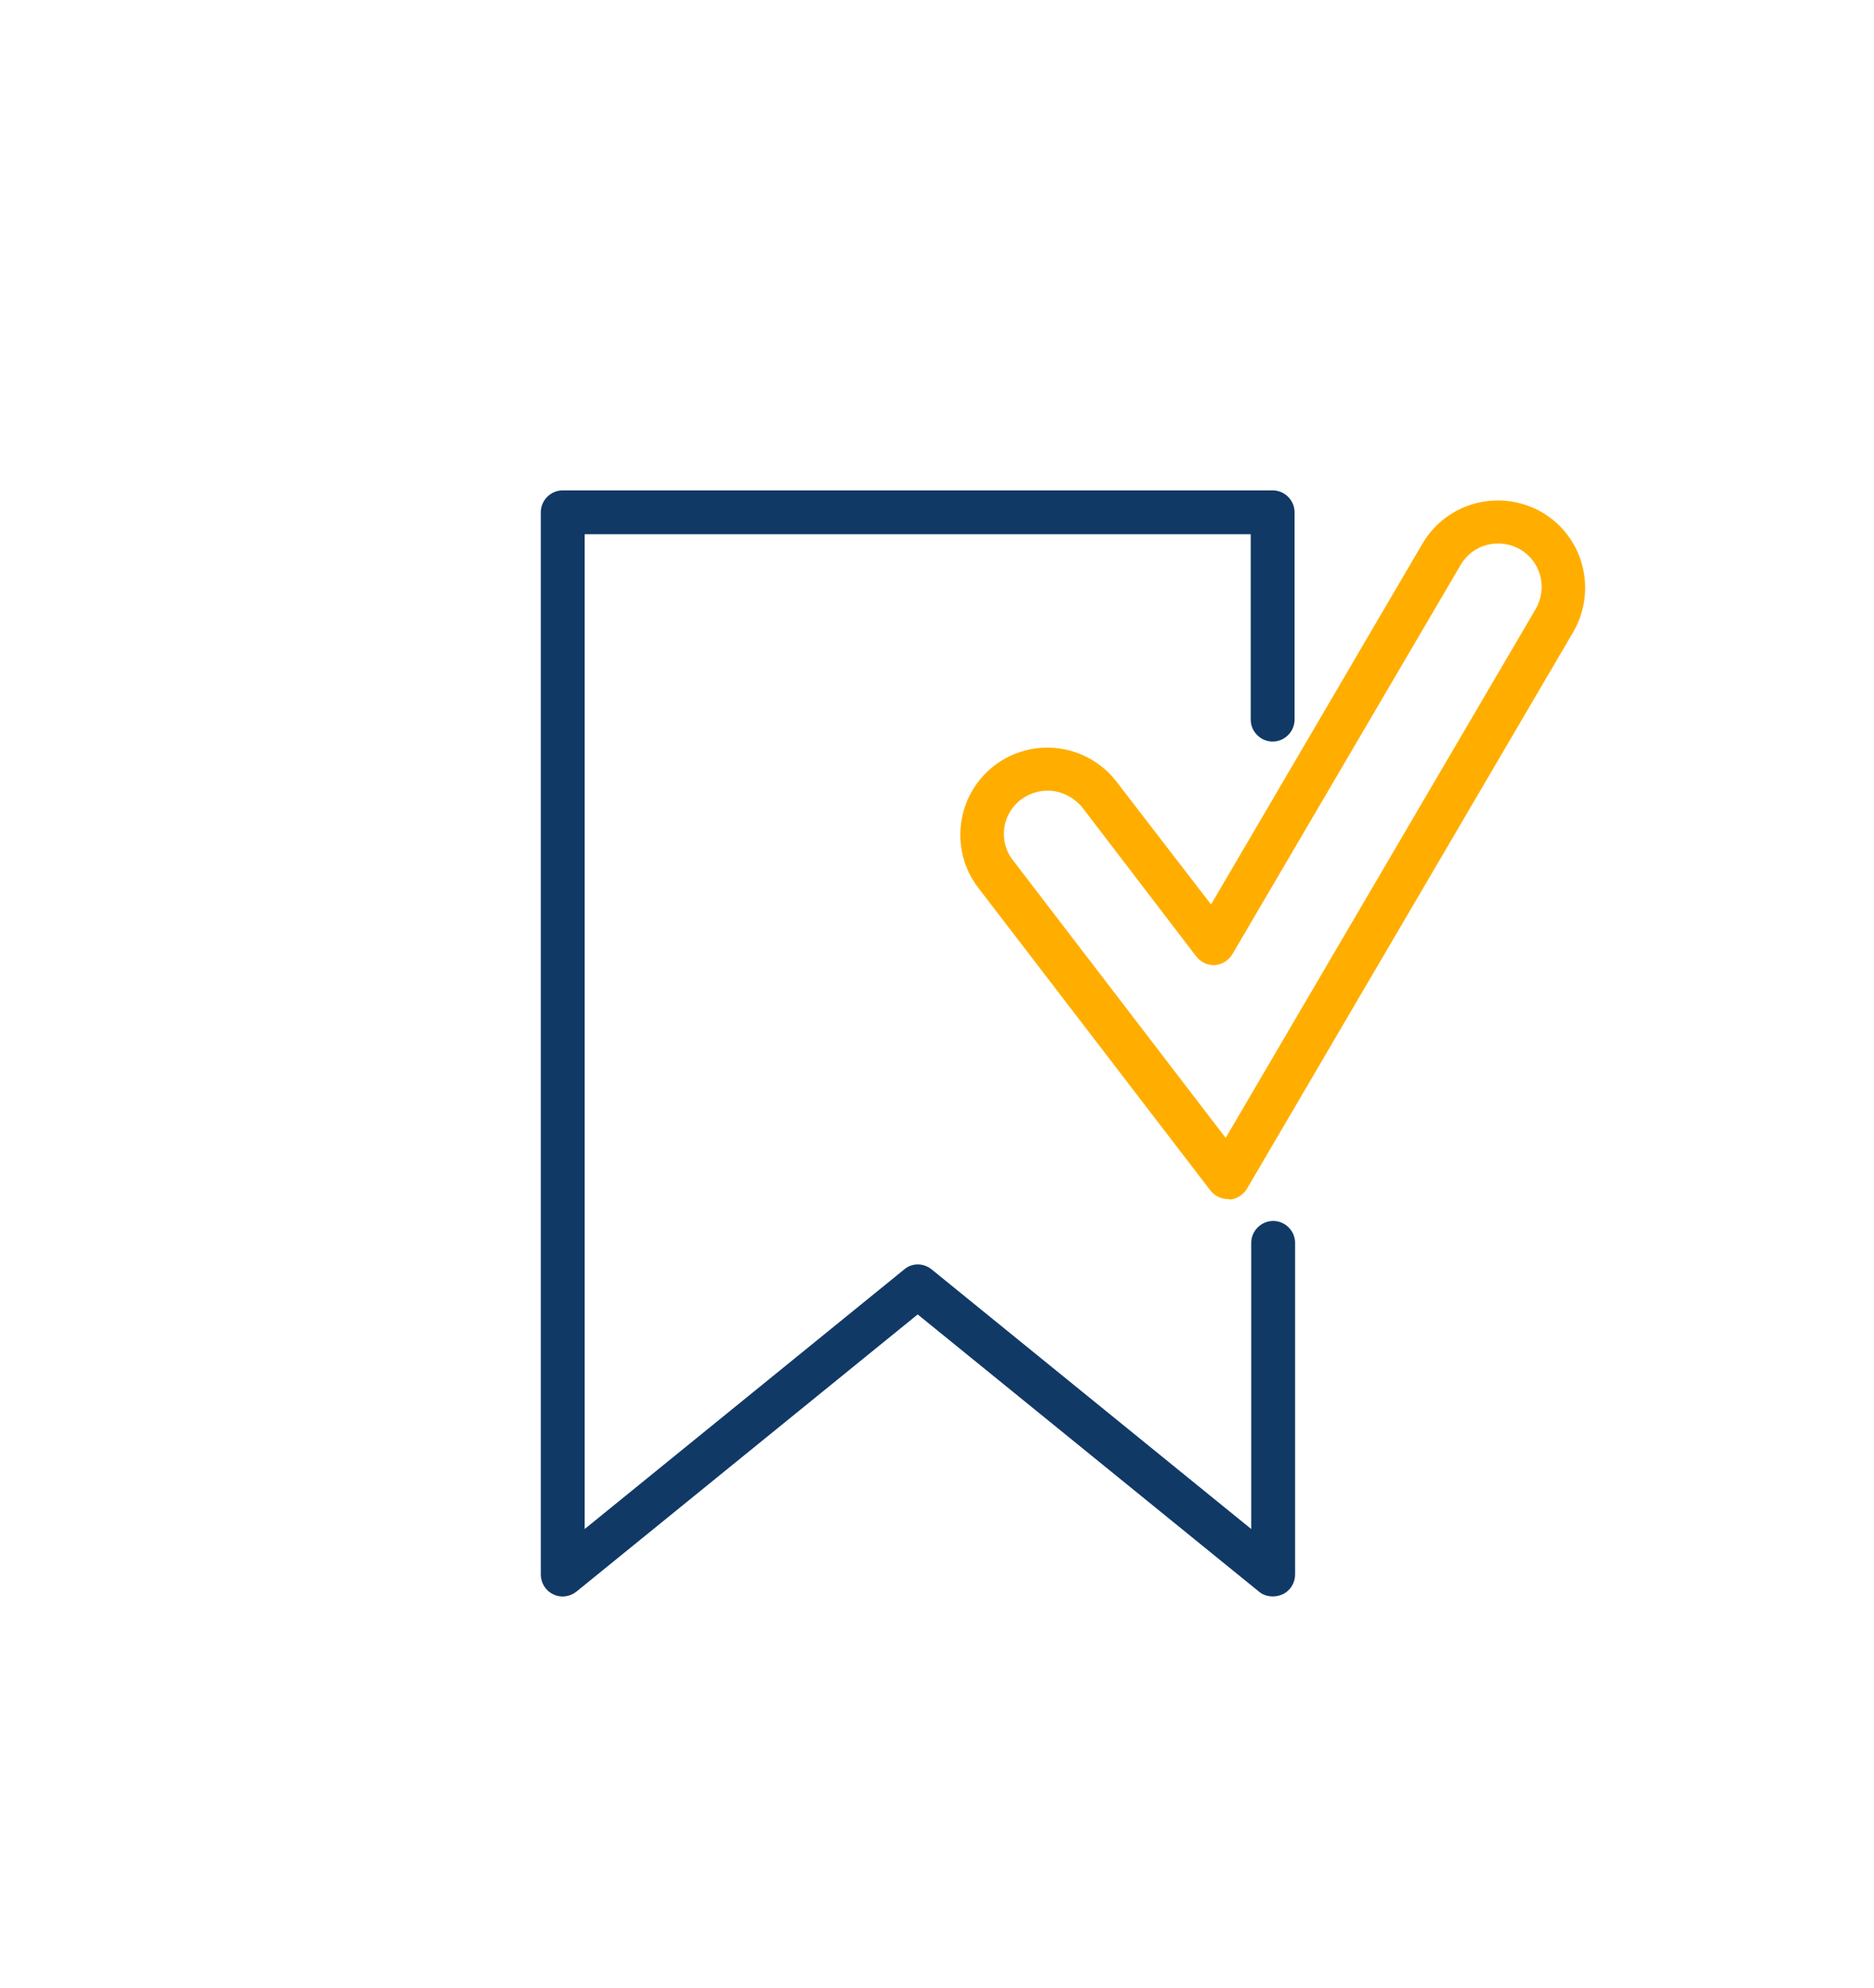
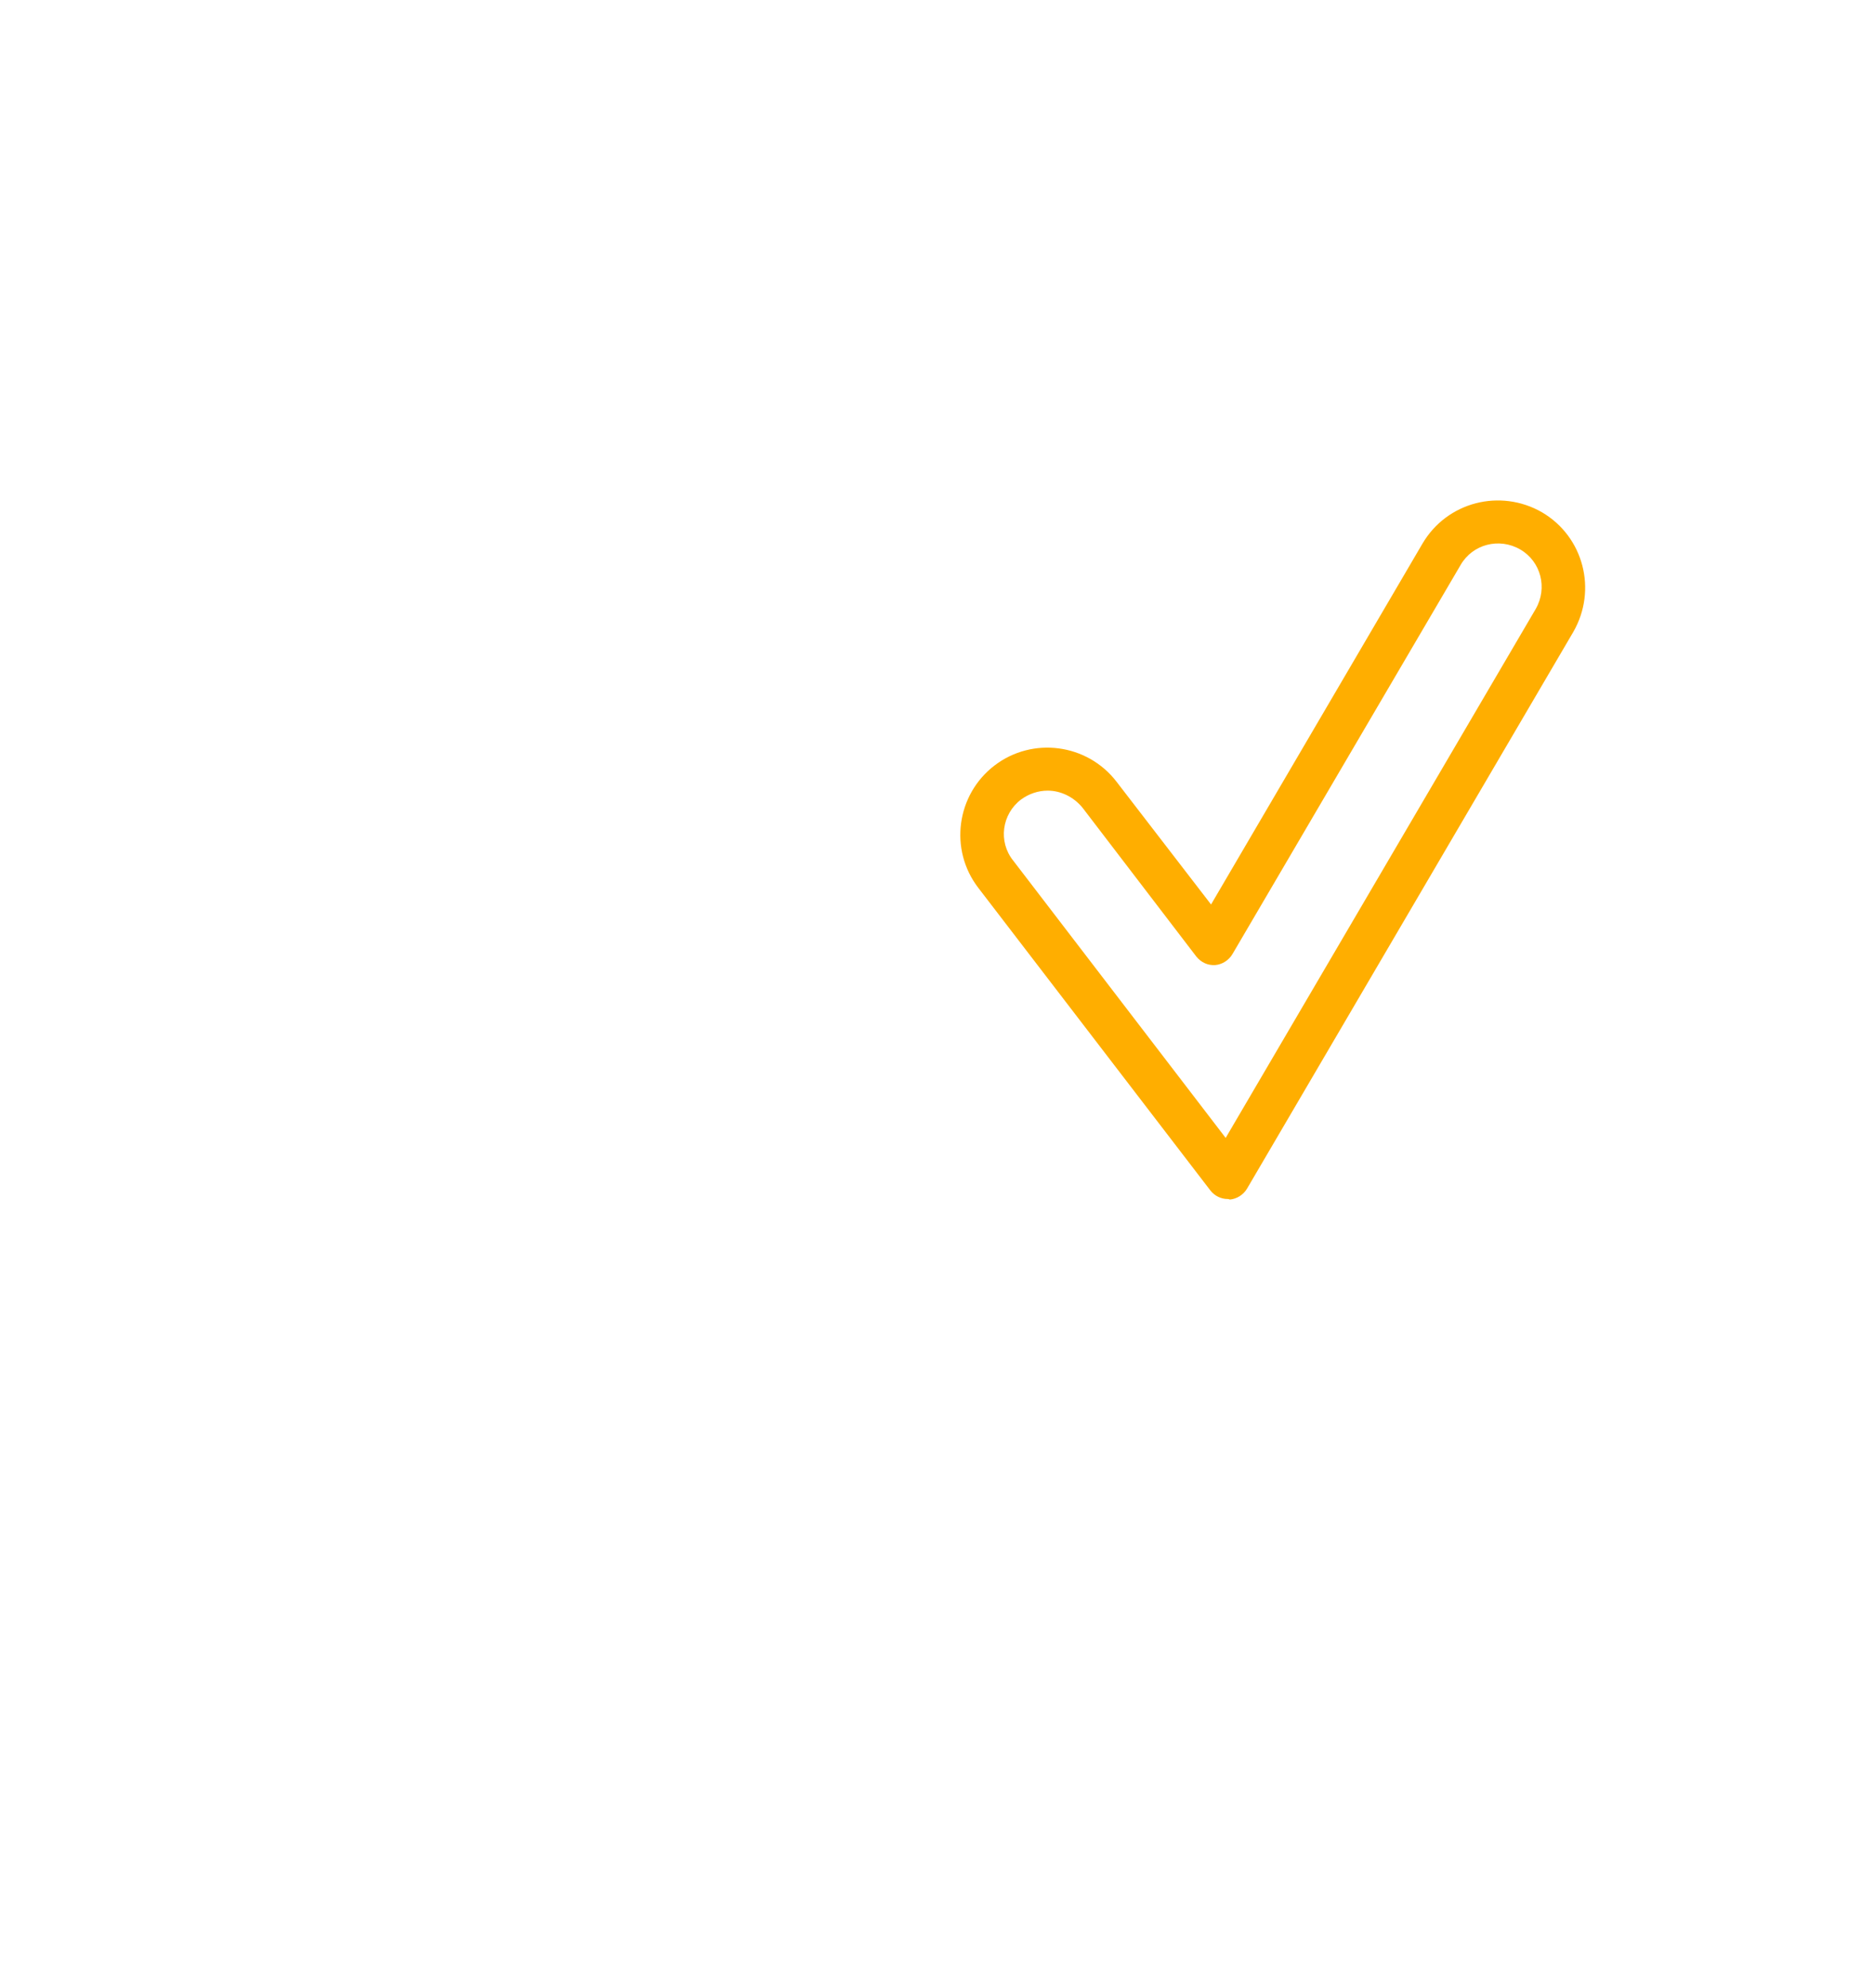
<svg xmlns="http://www.w3.org/2000/svg" id="Layer_1" x="0px" y="0px" viewBox="0 0 359 380.7" style="enable-background:new 0 0 359 380.7;" xml:space="preserve">
  <style type="text/css">	.st0{fill:#113966;}	.st1{fill:#FFAE00;}</style>
  <g>
-     <path class="st0" d="M243.8,305.7c-0.9,0-1.9-0.3-2.6-0.9l-65.4-53.1l-65.4,53.1c-1.3,1-3,1.2-4.4,0.5c-1.5-0.7-2.4-2.2-2.4-3.8  V98.1c0-2.3,1.9-4.2,4.2-4.2h136c2.3,0,4.2,1.9,4.2,4.2v39.7c0,2.3-1.9,4.2-4.2,4.2c-2.3,0-4.2-1.9-4.2-4.2v-35.5H112v190.5  l61.2-49.7c1.5-1.3,3.7-1.3,5.3,0l61.2,49.7V238c0-2.3,1.9-4.2,4.2-4.2c2.3,0,4.2,1.9,4.2,4.2v63.5c0,1.6-0.9,3.1-2.4,3.8  C245,305.6,244.4,305.7,243.8,305.7z" />
-   </g>
+     </g>
  <g>
    <path class="st1" d="M235.2,229.6c-1.3,0-2.5-0.6-3.3-1.6l-44.5-58c-5.6-7.3-4.2-17.8,3.1-23.4c7.3-5.6,17.8-4.2,23.4,3.1  l18.1,23.5l40.5-69.1c4.7-8,14.9-10.6,22.9-6c8,4.7,10.6,14.9,6,22.9l-62.5,106.6c-0.7,1.2-2,2-3.3,2.1  C235.4,229.6,235.3,229.6,235.2,229.6z M200.7,151.4c-1.8,0-3.6,0.6-5.1,1.7c-3.7,2.8-4.4,8.1-1.5,11.7l40.7,53.1l59.4-101.3  c2.3-4,1-9.1-3-11.4c-4-2.3-9.1-1-11.4,3l-43.7,74.5c-0.7,1.2-2,2-3.3,2.1c-1.4,0.1-2.7-0.5-3.6-1.6l-21.8-28.5  C205.7,152.6,203.2,151.4,200.7,151.4z" />
  </g>
</svg>